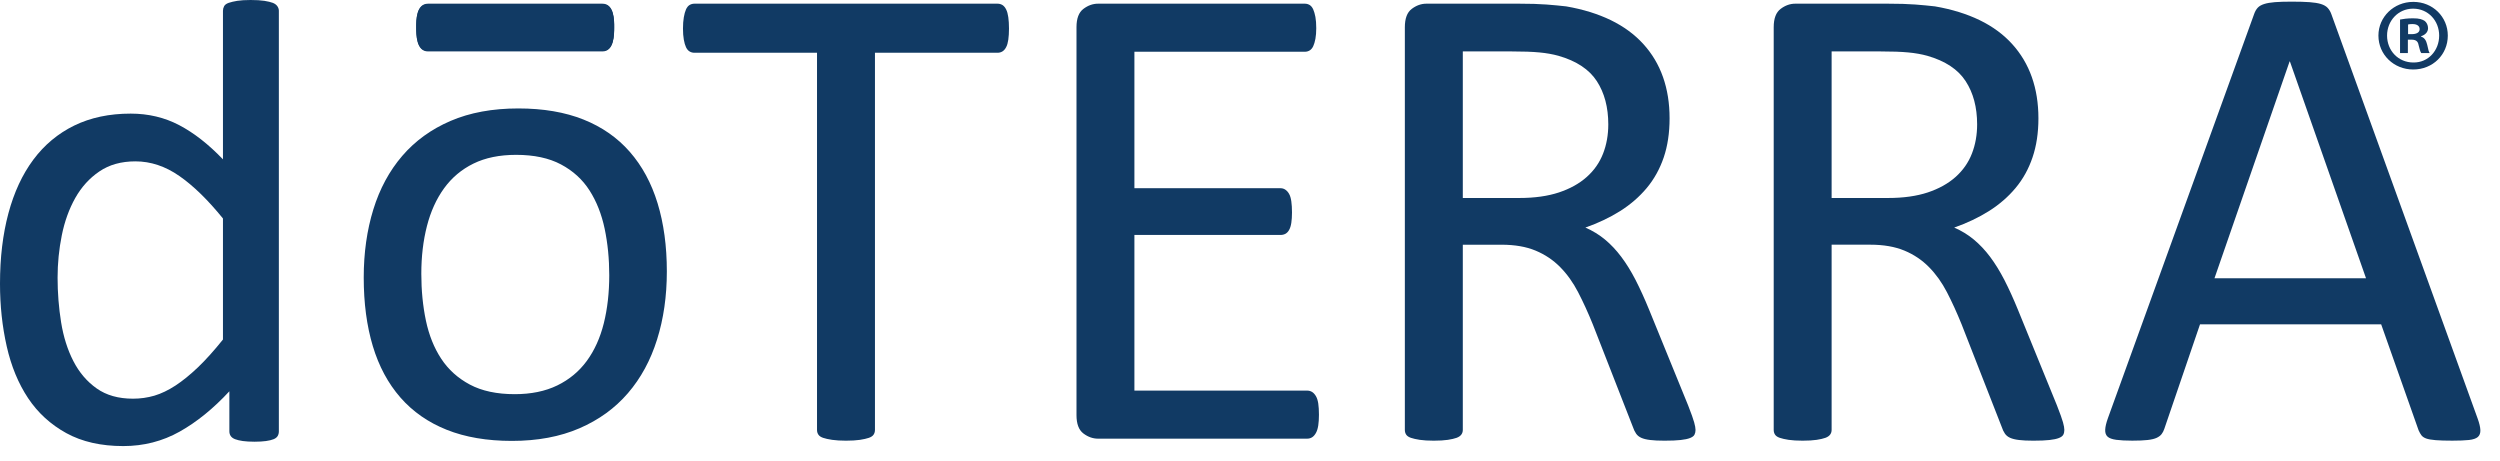
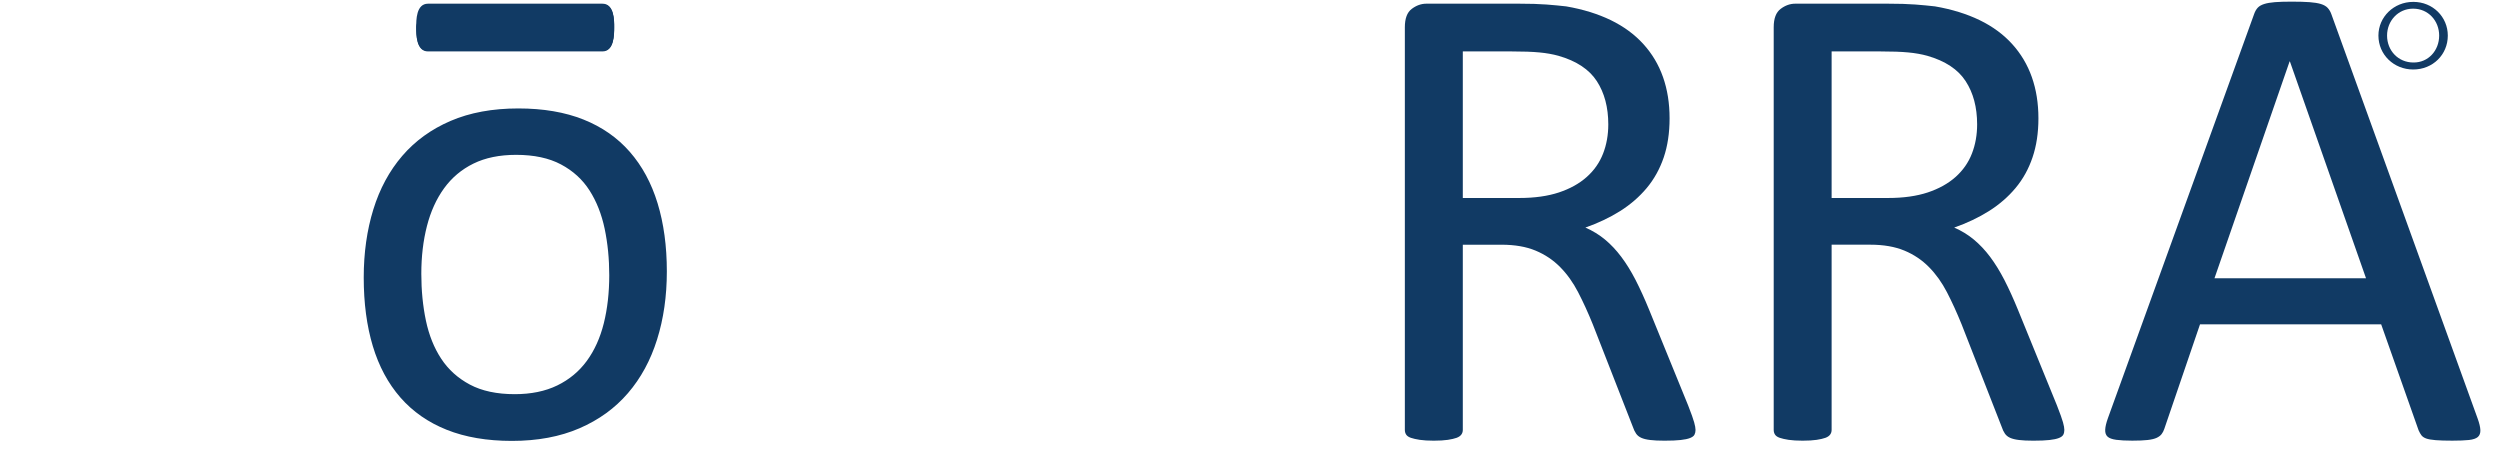
<svg xmlns="http://www.w3.org/2000/svg" width="114" height="21" viewBox="0 0 114 21" fill="none">
  <path d="M28.006 1.244C28.009 0.912 28.009 0.168 27.468 0.168H19.519C18.978 0.168 18.978 0.912 18.98 1.244C18.982 1.556 18.978 2.322 19.519 2.32H27.468C28.009 2.322 28.005 1.556 28.006 1.244Z" fill="#113A64" />
-   <path d="M28.007 1.269C28.009 0.938 28.009 0.193 27.468 0.193H19.519C18.978 0.193 18.978 0.938 18.98 1.269C18.982 1.581 18.978 2.348 19.519 2.345H27.468C28.009 2.348 28.005 1.581 28.007 1.269Z" fill="#113A64" />
+   <path d="M28.007 1.269C28.009 0.938 28.009 0.193 27.468 0.193C18.978 0.193 18.978 0.938 18.98 1.269C18.982 1.581 18.978 2.348 19.519 2.345H27.468C28.009 2.348 28.005 1.581 28.007 1.269Z" fill="#113A64" />
  <path d="M29.986 9.268C29.704 8.348 29.282 7.567 28.718 6.923C28.155 6.279 27.451 5.788 26.607 5.451C25.762 5.114 24.772 4.945 23.635 4.945C22.458 4.945 21.429 5.135 20.548 5.513C19.668 5.891 18.933 6.422 18.344 7.107C17.755 7.792 17.315 8.607 17.024 9.551C16.732 10.497 16.586 11.531 16.586 12.655C16.586 13.821 16.724 14.863 17 15.782C17.277 16.702 17.697 17.484 18.26 18.128C18.823 18.771 19.527 19.262 20.372 19.599C21.216 19.936 22.207 20.105 23.343 20.105C24.511 20.105 25.537 19.913 26.423 19.53C27.308 19.147 28.045 18.613 28.634 17.928C29.223 17.244 29.666 16.429 29.962 15.483C30.259 14.539 30.408 13.504 30.408 12.379C30.408 11.225 30.267 10.188 29.986 9.268ZM27.534 14.74C27.368 15.405 27.11 15.976 26.759 16.457C26.407 16.937 25.958 17.31 25.411 17.576C24.863 17.842 24.217 17.974 23.474 17.974C22.657 17.974 21.976 17.829 21.428 17.538C20.88 17.246 20.444 16.853 20.119 16.358C19.793 15.862 19.561 15.282 19.421 14.617C19.282 13.954 19.212 13.243 19.212 12.487C19.212 11.7 19.297 10.975 19.468 10.31C19.638 9.646 19.899 9.071 20.25 8.586C20.602 8.101 21.048 7.725 21.591 7.459C22.133 7.193 22.782 7.061 23.535 7.061C24.352 7.061 25.034 7.207 25.581 7.498C26.129 7.789 26.563 8.185 26.883 8.685C27.203 9.186 27.433 9.769 27.573 10.433C27.712 11.098 27.782 11.802 27.782 12.548C27.782 13.345 27.699 14.076 27.534 14.74Z" fill="#113A64" />
-   <path d="M50.071 20.003H59.606C59.688 20.003 59.762 19.983 59.829 19.942C59.896 19.901 59.954 19.834 60.006 19.743C60.057 19.651 60.092 19.536 60.113 19.398C60.133 19.26 60.144 19.098 60.144 18.915C60.144 18.71 60.133 18.539 60.113 18.401C60.092 18.263 60.057 18.151 60.006 18.064C59.954 17.977 59.896 17.913 59.829 17.872C59.762 17.832 59.688 17.811 59.606 17.811H51.729V10.714H58.395C58.476 10.714 58.55 10.696 58.616 10.661C58.682 10.624 58.739 10.566 58.784 10.484C58.831 10.402 58.864 10.295 58.884 10.162C58.904 10.029 58.915 9.871 58.915 9.687C58.915 9.493 58.904 9.324 58.884 9.181C58.864 9.038 58.831 8.926 58.784 8.844C58.739 8.762 58.682 8.698 58.616 8.652C58.55 8.606 58.476 8.583 58.395 8.583H51.729V2.36H59.499C59.581 2.36 59.655 2.34 59.722 2.299C59.788 2.258 59.842 2.194 59.883 2.107C59.923 2.021 59.957 1.908 59.983 1.77C60.008 1.632 60.021 1.471 60.021 1.287C60.021 1.083 60.008 0.912 59.983 0.774C59.957 0.636 59.923 0.521 59.883 0.429C59.842 0.337 59.788 0.271 59.722 0.229C59.655 0.189 59.581 0.168 59.499 0.168H50.071C49.835 0.168 49.612 0.247 49.403 0.406C49.193 0.564 49.088 0.842 49.088 1.242V18.93C49.088 19.329 49.193 19.607 49.403 19.766C49.612 19.924 49.835 20.003 50.071 20.003Z" fill="#113A64" />
-   <path d="M110.681 2.043C110.635 1.838 110.55 1.716 110.4 1.669V1.651C110.587 1.594 110.719 1.463 110.719 1.285C110.719 1.144 110.653 1.023 110.569 0.957C110.456 0.882 110.324 0.835 110.034 0.835C109.78 0.835 109.583 0.863 109.442 0.891V2.419H109.799V1.809H109.968C110.165 1.809 110.259 1.885 110.287 2.053C110.334 2.231 110.363 2.363 110.409 2.419H110.794C110.756 2.372 110.729 2.278 110.681 2.043ZM109.977 1.557H109.808V1.116C109.846 1.106 109.912 1.097 110.005 1.097C110.231 1.097 110.335 1.191 110.335 1.332C110.335 1.491 110.174 1.557 109.977 1.557Z" fill="#113A64" />
  <path d="M110.051 0.086H110.042C109.161 0.086 108.456 0.77 108.456 1.622C108.456 2.494 109.161 3.169 110.042 3.169C110.934 3.169 111.62 2.494 111.62 1.622C111.62 0.77 110.934 0.086 110.051 0.086ZM110.051 2.85C109.358 2.85 108.85 2.306 108.85 1.622C108.85 0.948 109.358 0.395 110.033 0.395H110.042C110.728 0.395 111.226 0.948 111.226 1.622C111.226 2.306 110.728 2.859 110.051 2.85Z" fill="#113A64" />
-   <path d="M12.647 0.283C12.601 0.217 12.532 0.166 12.44 0.13C12.347 0.095 12.219 0.064 12.056 0.038C11.892 0.013 11.681 0 11.426 0C11.18 0 10.978 0.013 10.819 0.038C10.661 0.064 10.53 0.095 10.428 0.13C10.325 0.166 10.256 0.217 10.22 0.283C10.184 0.35 10.167 0.419 10.167 0.49V7.266C9.511 6.581 8.848 6.063 8.178 5.71C7.507 5.357 6.767 5.181 5.959 5.181C4.986 5.181 4.128 5.363 3.386 5.725C2.644 6.088 2.022 6.607 1.52 7.281C1.018 7.956 0.64 8.771 0.384 9.726C0.128 10.681 0 11.752 0 12.937C0 13.939 0.102 14.892 0.307 15.796C0.512 16.701 0.837 17.488 1.282 18.157C1.728 18.826 2.309 19.357 3.025 19.751C3.742 20.144 4.607 20.341 5.621 20.341C6.552 20.341 7.41 20.121 8.193 19.682C8.976 19.242 9.731 18.629 10.459 17.843V19.667C10.459 19.748 10.479 19.82 10.52 19.881C10.561 19.942 10.627 19.991 10.719 20.027C10.812 20.063 10.929 20.09 11.072 20.111C11.216 20.131 11.395 20.142 11.61 20.142C11.815 20.142 11.989 20.131 12.132 20.111C12.276 20.09 12.391 20.063 12.478 20.027C12.565 19.991 12.626 19.942 12.662 19.881C12.698 19.82 12.716 19.748 12.716 19.667V0.49C12.716 0.419 12.693 0.35 12.647 0.283ZM10.167 15.482C9.767 15.982 9.388 16.404 9.03 16.747C8.671 17.089 8.329 17.367 8.001 17.582C7.673 17.796 7.353 17.949 7.042 18.042C6.729 18.133 6.404 18.18 6.066 18.18C5.4 18.18 4.848 18.024 4.408 17.712C3.967 17.401 3.614 16.987 3.348 16.471C3.081 15.955 2.895 15.364 2.787 14.7C2.68 14.036 2.626 13.356 2.626 12.661C2.626 12.008 2.69 11.364 2.818 10.73C2.946 10.096 3.151 9.529 3.432 9.028C3.714 8.528 4.079 8.124 4.531 7.818C4.981 7.511 5.529 7.358 6.174 7.358C6.87 7.358 7.538 7.58 8.178 8.025C8.817 8.469 9.481 9.116 10.167 9.963V15.482Z" fill="#113A64" />
  <path d="M94.073 19.259C94.032 19.111 93.94 18.853 93.796 18.485L92.015 14.117C91.81 13.616 91.605 13.166 91.401 12.768C91.195 12.37 90.978 12.017 90.748 11.71C90.518 11.404 90.269 11.141 90.003 10.921C89.737 10.701 89.44 10.52 89.112 10.377C89.696 10.172 90.223 9.922 90.694 9.626C91.165 9.329 91.57 8.979 91.907 8.576C92.245 8.172 92.504 7.707 92.682 7.181C92.862 6.654 92.952 6.059 92.952 5.395C92.952 4.71 92.852 4.084 92.652 3.517C92.452 2.95 92.153 2.447 91.754 2.008C91.355 1.568 90.861 1.205 90.272 0.919C89.683 0.634 89.005 0.424 88.237 0.291C87.971 0.26 87.671 0.232 87.339 0.206C87.006 0.181 86.589 0.168 86.087 0.168H81.864C81.628 0.168 81.405 0.247 81.196 0.406C80.986 0.564 80.881 0.842 80.881 1.241V19.604C80.881 19.686 80.901 19.758 80.942 19.819C80.983 19.881 81.055 19.929 81.157 19.965C81.259 20 81.395 20.031 81.564 20.057C81.733 20.082 81.945 20.095 82.201 20.095C82.457 20.095 82.67 20.082 82.839 20.057C83.008 20.031 83.141 20 83.238 19.965C83.335 19.929 83.407 19.881 83.453 19.819C83.499 19.758 83.522 19.686 83.522 19.604V11.158H85.288C85.892 11.158 86.409 11.248 86.84 11.427C87.269 11.605 87.643 11.856 87.96 12.178C88.278 12.5 88.552 12.883 88.782 13.327C89.012 13.772 89.235 14.26 89.45 14.791L91.278 19.466C91.318 19.589 91.367 19.691 91.424 19.773C91.48 19.855 91.559 19.919 91.662 19.965C91.764 20.011 91.9 20.044 92.069 20.064C92.237 20.085 92.455 20.095 92.721 20.095C93.029 20.095 93.274 20.085 93.459 20.064C93.643 20.044 93.786 20.013 93.889 19.972C93.991 19.931 94.057 19.881 94.088 19.819C94.119 19.758 94.134 19.686 94.134 19.604C94.134 19.523 94.114 19.407 94.073 19.259ZM87.907 8.775C87.4 8.943 86.799 9.028 86.102 9.028H83.522V2.345H85.749C86.271 2.345 86.694 2.36 87.016 2.391C87.339 2.421 87.628 2.473 87.884 2.544C88.703 2.779 89.287 3.165 89.634 3.701C89.983 4.237 90.157 4.894 90.157 5.671C90.157 6.151 90.078 6.596 89.919 7.004C89.76 7.413 89.512 7.768 89.174 8.07C88.836 8.371 88.413 8.606 87.907 8.775Z" fill="#113A64" />
  <path d="M112.974 19.067L106.309 0.643C106.268 0.53 106.212 0.436 106.141 0.359C106.069 0.282 105.966 0.224 105.834 0.183C105.7 0.142 105.526 0.114 105.311 0.098C105.096 0.083 104.825 0.075 104.497 0.075C104.19 0.075 103.937 0.083 103.737 0.098C103.538 0.114 103.373 0.142 103.246 0.183C103.117 0.224 103.02 0.28 102.954 0.351C102.887 0.423 102.833 0.515 102.793 0.627L96.127 19.052C96.045 19.277 96.002 19.459 95.997 19.596C95.991 19.734 96.027 19.839 96.104 19.91C96.181 19.982 96.314 20.03 96.504 20.056C96.693 20.081 96.936 20.094 97.233 20.094C97.519 20.094 97.752 20.084 97.932 20.064C98.111 20.043 98.249 20.01 98.346 19.964C98.443 19.918 98.518 19.862 98.569 19.795C98.62 19.729 98.661 19.65 98.692 19.558L100.32 14.791H108.582L110.287 19.619C110.328 19.711 110.371 19.788 110.417 19.849C110.463 19.91 110.535 19.959 110.633 19.995C110.73 20.03 110.873 20.056 111.062 20.071C111.252 20.086 111.505 20.094 111.823 20.094C112.14 20.094 112.393 20.084 112.583 20.064C112.772 20.043 112.908 19.997 112.99 19.926C113.072 19.854 113.11 19.749 113.105 19.611C113.1 19.474 113.056 19.292 112.974 19.067ZM100.98 12.69L104.405 2.804H104.42L107.891 12.69H100.98Z" fill="#113A64" />
  <path d="M77.254 19.26C77.214 19.111 77.122 18.853 76.978 18.485L75.197 14.117C74.992 13.616 74.787 13.167 74.583 12.768C74.378 12.37 74.16 12.017 73.929 11.71C73.699 11.404 73.451 11.141 73.185 10.921C72.918 10.701 72.621 10.52 72.294 10.377C72.877 10.172 73.405 9.922 73.876 9.626C74.347 9.329 74.751 8.979 75.089 8.576C75.427 8.172 75.685 7.707 75.865 7.181C76.044 6.654 76.133 6.06 76.133 5.395C76.133 4.711 76.034 4.085 75.834 3.517C75.635 2.95 75.335 2.447 74.936 2.008C74.536 1.568 74.042 1.206 73.453 0.919C72.864 0.634 72.187 0.424 71.419 0.291C71.153 0.26 70.853 0.232 70.52 0.206C70.187 0.181 69.77 0.168 69.269 0.168H65.043C64.807 0.168 64.585 0.247 64.375 0.406C64.165 0.564 64.061 0.842 64.061 1.242V19.605C64.061 19.686 64.081 19.758 64.122 19.819C64.163 19.881 64.235 19.929 64.337 19.965C64.439 20 64.575 20.031 64.744 20.057C64.913 20.082 65.125 20.095 65.381 20.095C65.636 20.095 65.85 20.082 66.021 20.057C66.19 20.031 66.322 20 66.42 19.965C66.517 19.929 66.589 19.881 66.635 19.819C66.681 19.758 66.704 19.686 66.704 19.605V11.159H68.47C69.074 11.159 69.591 11.248 70.021 11.427C70.451 11.606 70.824 11.856 71.142 12.178C71.46 12.5 71.734 12.883 71.964 13.328C72.194 13.772 72.417 14.26 72.632 14.791L74.459 19.467C74.5 19.589 74.549 19.692 74.606 19.773C74.661 19.855 74.741 19.919 74.844 19.965C74.945 20.011 75.081 20.044 75.251 20.064C75.419 20.085 75.636 20.095 75.903 20.095C76.21 20.095 76.456 20.085 76.64 20.064C76.824 20.044 76.968 20.013 77.07 19.972C77.172 19.931 77.239 19.881 77.269 19.819C77.3 19.758 77.316 19.686 77.316 19.605C77.316 19.523 77.295 19.407 77.254 19.26ZM71.088 8.775C70.582 8.943 69.98 9.028 69.284 9.028H66.704V2.345H68.931C69.453 2.345 69.875 2.36 70.198 2.391C70.52 2.421 70.809 2.473 71.065 2.544C71.885 2.779 72.468 3.165 72.816 3.701C73.164 4.238 73.338 4.894 73.338 5.671C73.338 6.152 73.259 6.596 73.1 7.005C72.941 7.413 72.694 7.769 72.355 8.07C72.018 8.371 71.595 8.606 71.088 8.775Z" fill="#113A64" />
-   <path d="M45.879 0.429C45.833 0.337 45.777 0.271 45.711 0.229C45.643 0.189 45.57 0.168 45.487 0.168H31.666C31.584 0.168 31.51 0.189 31.443 0.229C31.376 0.271 31.323 0.337 31.282 0.429C31.241 0.521 31.207 0.641 31.182 0.789C31.156 0.937 31.144 1.108 31.144 1.303C31.144 1.497 31.156 1.666 31.182 1.808C31.207 1.951 31.241 2.067 31.282 2.153C31.323 2.24 31.376 2.304 31.443 2.345C31.51 2.386 31.584 2.406 31.666 2.406H37.256V19.605C37.256 19.686 37.276 19.758 37.318 19.819C37.358 19.881 37.43 19.929 37.532 19.965C37.635 20 37.773 20.031 37.947 20.057C38.121 20.082 38.331 20.095 38.577 20.095C38.832 20.095 39.045 20.082 39.214 20.057C39.383 20.031 39.519 20 39.621 19.965C39.723 19.929 39.795 19.881 39.836 19.819C39.877 19.758 39.898 19.686 39.898 19.605V2.406H45.487C45.57 2.406 45.643 2.386 45.711 2.345C45.777 2.304 45.833 2.24 45.879 2.153C45.926 2.067 45.959 1.951 45.979 1.808C45.999 1.666 46.01 1.497 46.01 1.303C46.01 1.108 45.999 0.937 45.979 0.789C45.959 0.641 45.926 0.521 45.879 0.429Z" fill="#113A64" />
</svg>